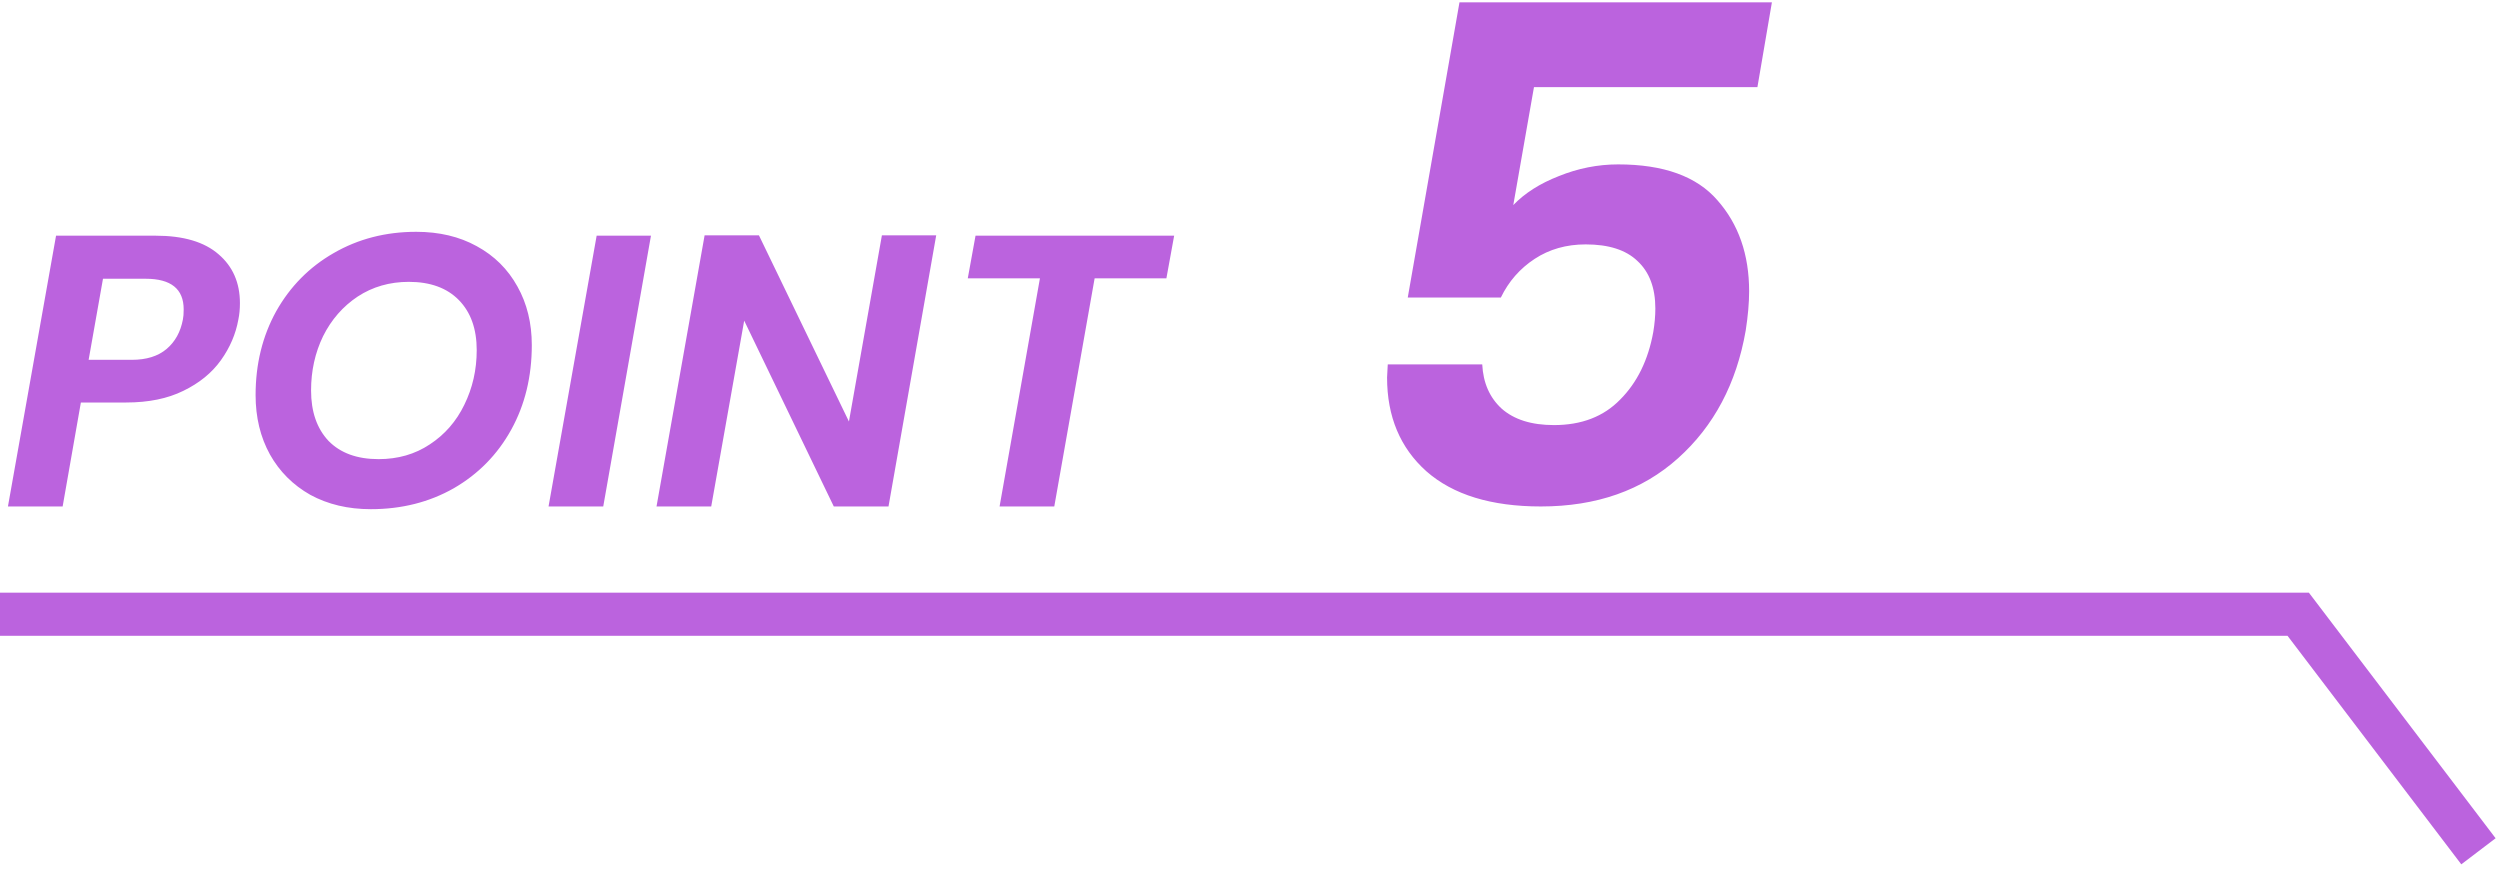
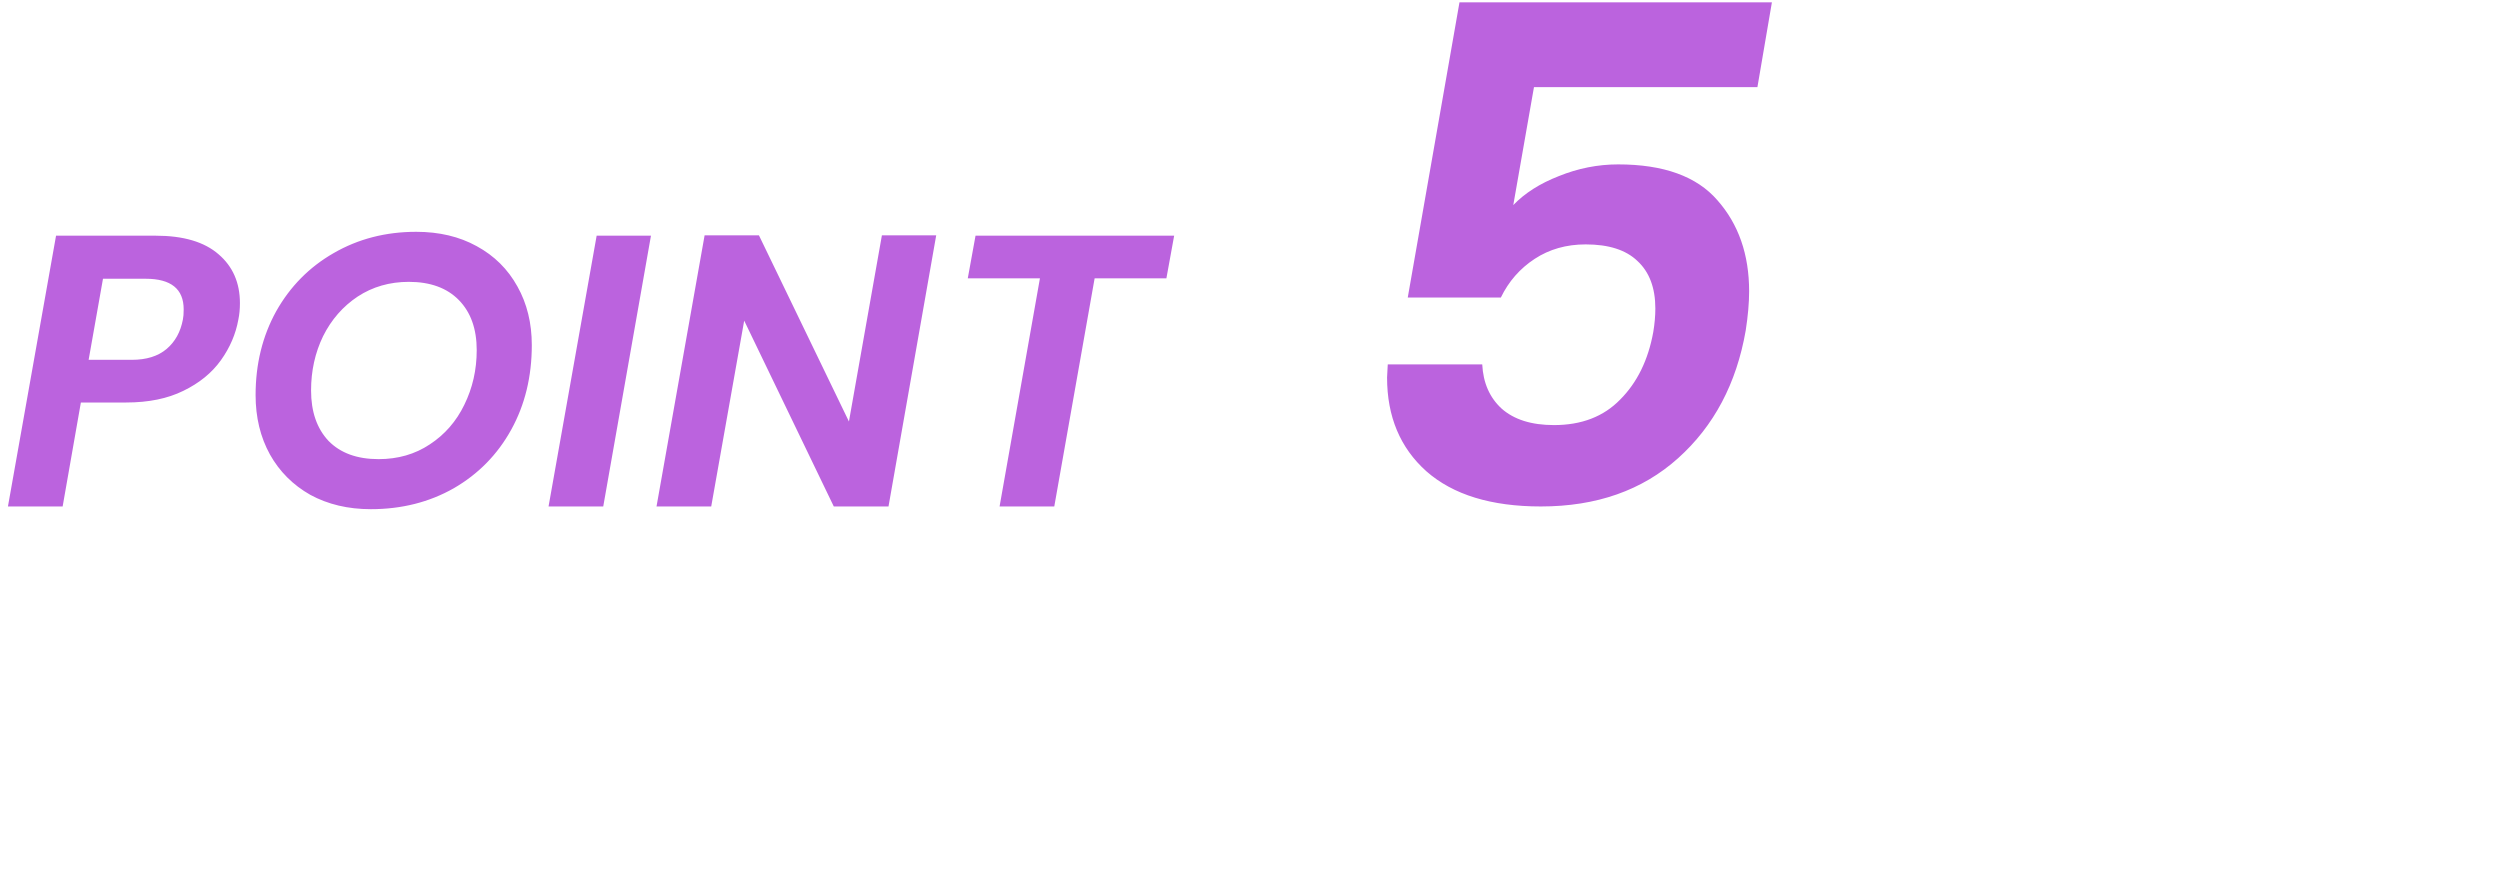
<svg xmlns="http://www.w3.org/2000/svg" width="232" height="81" viewBox="0 0 232 81" fill="none">
  <path d="M22.121 29.648C21.881 30.992 21.341 32.252 20.501 33.428C19.661 34.604 18.497 35.552 17.009 36.272C15.545 36.992 13.781 37.352 11.717 37.352H7.505L5.813 47H0.737L5.201 21.872H14.453C17.021 21.872 18.965 22.448 20.285 23.6C21.605 24.728 22.265 26.24 22.265 28.136C22.265 28.688 22.217 29.192 22.121 29.648ZM12.221 33.392C13.589 33.392 14.669 33.056 15.461 32.384C16.253 31.712 16.757 30.8 16.973 29.648C17.021 29.432 17.045 29.12 17.045 28.712C17.045 26.816 15.869 25.868 13.517 25.868H9.557L8.225 33.392H12.221ZM34.411 47.252C32.299 47.252 30.427 46.808 28.795 45.92C27.187 45.008 25.939 43.76 25.051 42.176C24.163 40.568 23.719 38.732 23.719 36.668C23.719 33.788 24.355 31.196 25.627 28.892C26.923 26.588 28.699 24.788 30.955 23.492C33.235 22.172 35.791 21.512 38.623 21.512C40.759 21.512 42.631 21.956 44.239 22.844C45.871 23.732 47.131 24.98 48.019 26.588C48.907 28.172 49.351 29.984 49.351 32.024C49.351 34.952 48.715 37.568 47.443 39.872C46.171 42.176 44.395 43.988 42.115 45.308C39.835 46.604 37.267 47.252 34.411 47.252ZM35.131 42.608C36.931 42.608 38.515 42.152 39.883 41.24C41.275 40.328 42.343 39.104 43.087 37.568C43.855 36.008 44.239 34.316 44.239 32.492C44.239 30.524 43.687 28.976 42.583 27.848C41.479 26.72 39.931 26.156 37.939 26.156C36.163 26.156 34.579 26.612 33.187 27.524C31.819 28.436 30.751 29.66 29.983 31.196C29.239 32.732 28.867 34.412 28.867 36.236C28.867 38.204 29.407 39.764 30.487 40.916C31.591 42.044 33.139 42.608 35.131 42.608ZM60.409 21.872L55.981 47H50.905L55.369 21.872H60.409ZM82.453 47H77.376L69.061 29.756L66.001 47H60.925L65.388 21.836H70.428L78.781 39.116L81.841 21.836H86.88L82.453 47ZM108.961 21.872L108.241 25.832H101.581L97.837 47H92.761L96.505 25.832H89.809L90.529 21.872H108.961ZM163.088 8.088H142.352L140.432 19.032C141.498 17.923 142.906 17.027 144.656 16.344C146.448 15.619 148.282 15.256 150.16 15.256C154.384 15.256 157.456 16.365 159.376 18.584C161.338 20.803 162.319 23.619 162.319 27.032C162.319 28.099 162.213 29.315 162 30.68C161.146 35.587 159.056 39.533 155.728 42.52C152.4 45.507 148.154 47 142.992 47C138.384 47 134.842 45.912 132.368 43.736C129.936 41.56 128.72 38.659 128.72 35.032L128.784 33.816H137.552C137.637 35.523 138.234 36.888 139.344 37.912C140.496 38.936 142.117 39.448 144.208 39.448C146.768 39.448 148.816 38.659 150.352 37.08C151.93 35.501 152.954 33.411 153.424 30.808C153.552 30.04 153.616 29.315 153.616 28.632C153.616 26.712 153.061 25.24 151.952 24.216C150.885 23.192 149.285 22.68 147.152 22.68C145.36 22.68 143.781 23.128 142.416 24.024C141.05 24.92 140.005 26.115 139.28 27.608H130.64L135.44 0.216H164.432L163.088 8.088Z" fill="#BB63DE" />
-   <path d="M230 79L213.273 57H9.53674e-06" stroke="#BB63DE" stroke-width="4" />
</svg>